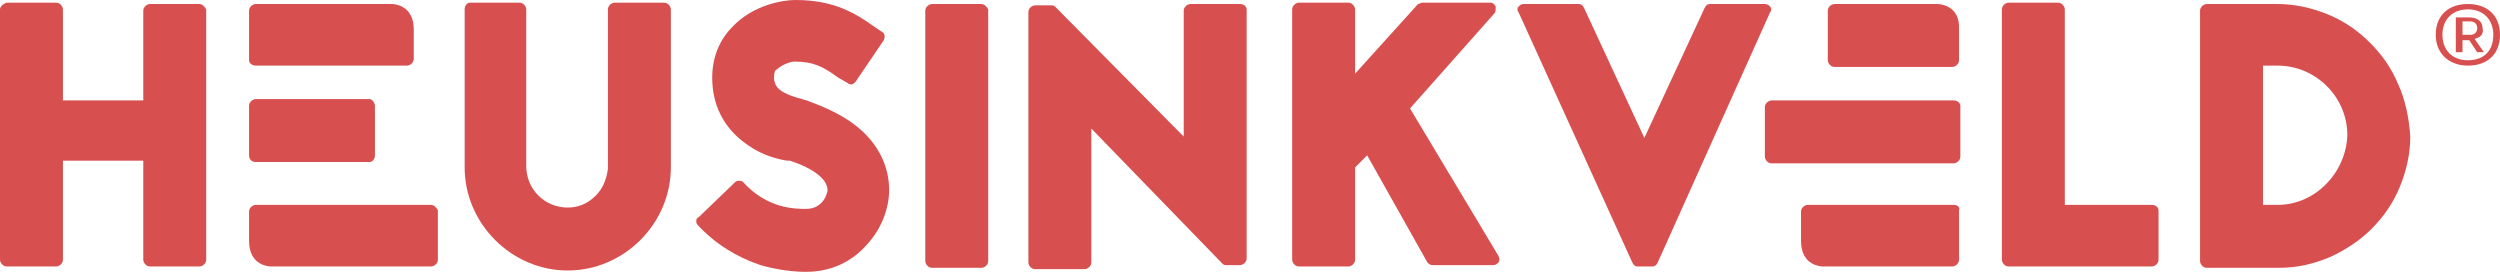
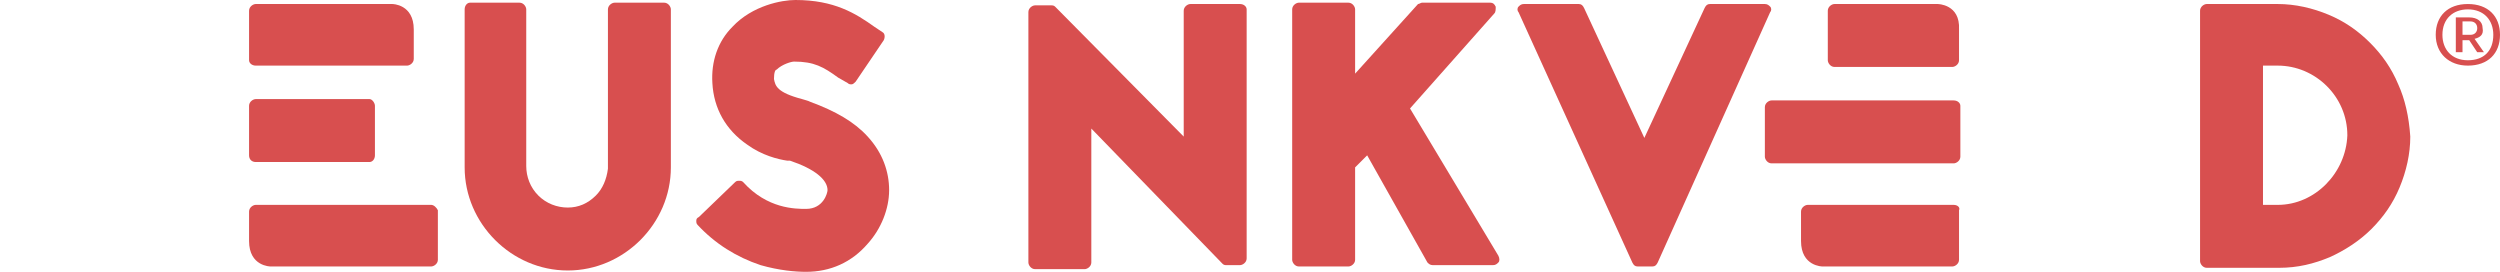
<svg xmlns="http://www.w3.org/2000/svg" version="1.1" id="Layer_1" x="0px" y="0px" viewBox="0 0 186.7 20.3" style="enable-background:new 0 0 186.7 20.3;" xml:space="preserve">
  <style type="text/css">
	.st0{fill:#D84F4F;}
</style>
  <g>
    <g>
-       <path class="st0" d="M14.9,0.3h-3.7c-0.2,0-0.5,0.2-0.5,0.5v6.7h-6V0.7c0-0.2-0.2-0.5-0.5-0.5H0.5C0.2,0.3,0,0.5,0,0.7v18.7    c0,0.2,0.2,0.5,0.5,0.5h3.7c0.2,0,0.5-0.2,0.5-0.5v-7.4h6v7.4c0,0.2,0.2,0.5,0.5,0.5h3.7c0.2,0,0.5-0.2,0.5-0.5V0.7    C15.3,0.5,15.1,0.3,14.9,0.3" />
      <path class="st0" d="M19.1,12.1h8.5c0.2,0,0.4-0.2,0.4-0.5V7.9c0-0.2-0.2-0.5-0.4-0.5h-8.5c-0.2,0-0.5,0.2-0.5,0.5v3.7    C18.6,11.9,18.8,12.1,19.1,12.1" />
      <path class="st0" d="M19.1,4.9h11.3c0.2,0,0.5-0.2,0.5-0.5V2.2c0-1.9-1.6-1.9-1.6-1.9H19.1c-0.2,0-0.5,0.2-0.5,0.5v3.7    C18.6,4.7,18.8,4.9,19.1,4.9" />
      <path class="st0" d="M32.2,15.3H19.1c-0.2,0-0.5,0.2-0.5,0.5V18c0,1.9,1.6,1.9,1.6,1.9h12c0.2,0,0.5-0.2,0.5-0.5v-3.7    C32.6,15.5,32.4,15.3,32.2,15.3" />
      <path class="st0" d="M145.9,7.5h-13.6c-0.2,0-0.5,0.2-0.5,0.5v3.7c0,0.2,0.2,0.5,0.5,0.5h13.6c0.2,0,0.5-0.2,0.5-0.5V7.9    C146.4,7.7,146.2,7.5,145.9,7.5" />
      <path class="st0" d="M145.9,15.3H135c-0.2,0-0.5,0.2-0.5,0.5V18c0,1.9,1.6,1.9,1.6,1.9h9.7c0.2,0,0.5-0.2,0.5-0.5v-3.7    C146.4,15.5,146.2,15.3,145.9,15.3" />
      <path class="st0" d="M144.7,0.3h-7.7c-0.2,0-0.5,0.2-0.5,0.5v3.7c0,0.2,0.2,0.5,0.5,0.5h8.8c0.2,0,0.5-0.2,0.5-0.5V2.2    C146.4,0.3,144.7,0.3,144.7,0.3" />
-       <path class="st0" d="M50.1,0.7c0-0.2-0.2-0.5-0.5-0.5h-3.7c-0.2,0-0.5,0.2-0.5,0.5v11.8c0,0,0,0.1,0,0.1c-0.1,0.8-0.4,1.5-0.9,2    c-0.6,0.6-1.3,0.9-2.1,0.9c-0.8,0-1.6-0.3-2.2-0.9c-0.6-0.6-0.9-1.4-0.9-2.2V0.7c0-0.2-0.2-0.5-0.5-0.5h-3.7    c-0.2,0-0.4,0.2-0.4,0.5v11.8c0,4.2,3.5,7.7,7.7,7.7c4.2,0,7.7-3.5,7.7-7.7c0-0.1,0-0.1,0-0.1V0.7z" />
+       <path class="st0" d="M50.1,0.7c0-0.2-0.2-0.5-0.5-0.5h-3.7c-0.2,0-0.5,0.2-0.5,0.5v11.8c0,0,0,0.1,0,0.1c-0.1,0.8-0.4,1.5-0.9,2    c-0.6,0.6-1.3,0.9-2.1,0.9c-0.8,0-1.6-0.3-2.2-0.9c-0.6-0.6-0.9-1.4-0.9-2.2V0.7c0-0.2-0.2-0.5-0.5-0.5h-3.7    c-0.2,0-0.4,0.2-0.4,0.5v11.8c0,4.2,3.5,7.7,7.7,7.7c4.2,0,7.7-3.5,7.7-7.7V0.7z" />
      <path class="st0" d="M60.5,7.6c-0.2-0.1-0.3-0.1-0.6-0.2c-1.9-0.5-2-1-2.1-1.5c0-0.5,0.1-0.7,0.2-0.7c0.4-0.4,1.1-0.6,1.3-0.6    c1.5,0,2.2,0.4,3.3,1.2l0.7,0.4c0.1,0.1,0.2,0.1,0.3,0.1s0.2-0.1,0.3-0.2L66,3c0.1-0.2,0.1-0.5-0.1-0.6l-0.6-0.4    C63.9,1,62.3,0,59.4,0c-1,0-3.2,0.4-4.7,2c-1.1,1.1-1.6,2.6-1.5,4.2c0.1,1.9,1,3.5,2.6,4.6c1.1,0.8,2.3,1.1,3,1.2l0.1-0.4L58.8,12    c0,0,0,0,0,0l0.2,0c1.8,0.6,2.8,1.4,2.8,2.2c0,0.2-0.3,1.4-1.6,1.4c-0.8,0-2.9,0-4.7-2c-0.1-0.1-0.2-0.1-0.3-0.1    c-0.1,0-0.2,0-0.3,0.1l-2.7,2.6C52,16.3,52,16.4,52,16.5s0,0.2,0.1,0.3c1.3,1.4,2.9,2.4,4.7,3c1.4,0.4,2.6,0.5,3.4,0.5    c1.8,0,3.4-0.7,4.6-2.1c1-1.1,1.6-2.6,1.6-4c0-1.4-0.5-2.8-1.6-4C63.8,9.1,62.4,8.3,60.5,7.6" />
-       <path class="st0" d="M73.3,0.3h-3.7c-0.2,0-0.5,0.2-0.5,0.5v18.7c0,0.2,0.2,0.5,0.5,0.5h3.7c0.2,0,0.5-0.2,0.5-0.5V0.7    C73.7,0.5,73.5,0.3,73.3,0.3" />
      <path class="st0" d="M92.6,0.3h-3.7c-0.2,0-0.5,0.2-0.5,0.5v9.4l-9.6-9.7c-0.1-0.1-0.2-0.1-0.3-0.1h-1.2c-0.2,0-0.5,0.2-0.5,0.5    v18.7c0,0.2,0.2,0.5,0.5,0.5h3.7c0.2,0,0.5-0.2,0.5-0.5V9.6l9.8,10.1c0.1,0.1,0.2,0.1,0.3,0.1h1c0.2,0,0.5-0.2,0.5-0.5V0.7    C93.1,0.5,92.9,0.3,92.6,0.3" />
      <path class="st0" d="M105.3,8.1l6.3-7.1c0.1-0.1,0.1-0.3,0.1-0.5c-0.1-0.2-0.2-0.3-0.4-0.3h-5.1c-0.1,0-0.2,0.1-0.3,0.1l-4.7,5.2    V0.7c0-0.2-0.2-0.5-0.5-0.5h-3.7c-0.2,0-0.5,0.2-0.5,0.5v18.7c0,0.2,0.2,0.5,0.5,0.5h3.7c0.2,0,0.5-0.2,0.5-0.5v-6.9l0.9-0.9    l4.5,8c0.1,0.1,0.2,0.2,0.4,0.2h4.5c0.2,0,0.3-0.1,0.4-0.2c0.1-0.1,0.1-0.3,0-0.5L105.3,8.1z" />
      <path class="st0" d="M132.2,0.5c-0.1-0.1-0.2-0.2-0.4-0.2h-4.1c-0.2,0-0.3,0.1-0.4,0.3l-4.5,9.7l-4.5-9.7    c-0.1-0.2-0.2-0.3-0.4-0.3h-4.1c-0.2,0-0.3,0.1-0.4,0.2c-0.1,0.1-0.1,0.3,0,0.4l8.5,18.7c0.1,0.2,0.2,0.3,0.4,0.3h1.1    c0.2,0,0.3-0.1,0.4-0.3l8.4-18.7C132.3,0.8,132.3,0.6,132.2,0.5" />
-       <path class="st0" d="M160.7,15.3h-6.5V0.7c0-0.2-0.2-0.5-0.5-0.5H150c-0.2,0-0.5,0.2-0.5,0.5v18.7c0,0.2,0.2,0.5,0.5,0.5h10.7    c0.2,0,0.5-0.2,0.5-0.5v-3.7C161.2,15.5,161,15.3,160.7,15.3" />
      <path class="st0" d="M179.1,6.3c-0.5-1.2-1.2-2.2-2.1-3.1c-0.9-0.9-1.9-1.6-3.1-2.1c-1.2-0.5-2.5-0.8-3.8-0.8h-5.3    c-0.2,0-0.5,0.2-0.5,0.5v18.7c0,0.2,0.2,0.5,0.5,0.5h1.4c0,0,0.1,0,0.2,0h3.8c1.4,0,2.6-0.3,3.8-0.8c1.1-0.5,2.2-1.2,3.1-2.1    c0.9-0.9,1.6-1.9,2.1-3.1c0.5-1.2,0.8-2.5,0.8-3.8C179.9,8.7,179.6,7.4,179.1,6.3 M170.1,15.3H169V4.9h1.1c2.8,0,5.2,2.3,5.2,5.2    C175.2,12.9,172.9,15.3,170.1,15.3" />
      <path class="st0" d="M186.7,2.6c0,1.4-0.9,2.3-2.4,2.3c-1.4,0-2.4-0.9-2.4-2.3c0-1.4,0.9-2.3,2.4-2.3    C185.8,0.3,186.7,1.2,186.7,2.6 M186.2,2.6c0-1.1-0.7-1.9-1.9-1.9c-1.1,0-1.9,0.7-1.9,1.9c0,1.1,0.7,1.9,1.9,1.9    C185.5,4.5,186.2,3.8,186.2,2.6 M184.8,2.9l0.7,1H185L184.4,3h-0.5v0.9h-0.5V1.3h1c0.6,0,1,0.3,1,0.8    C185.5,2.6,185.2,2.8,184.8,2.9 M183.9,2.6h0.6c0.3,0,0.5-0.2,0.5-0.5c0-0.3-0.2-0.5-0.5-0.5h-0.6V2.6z" />
    </g>
  </g>
</svg>